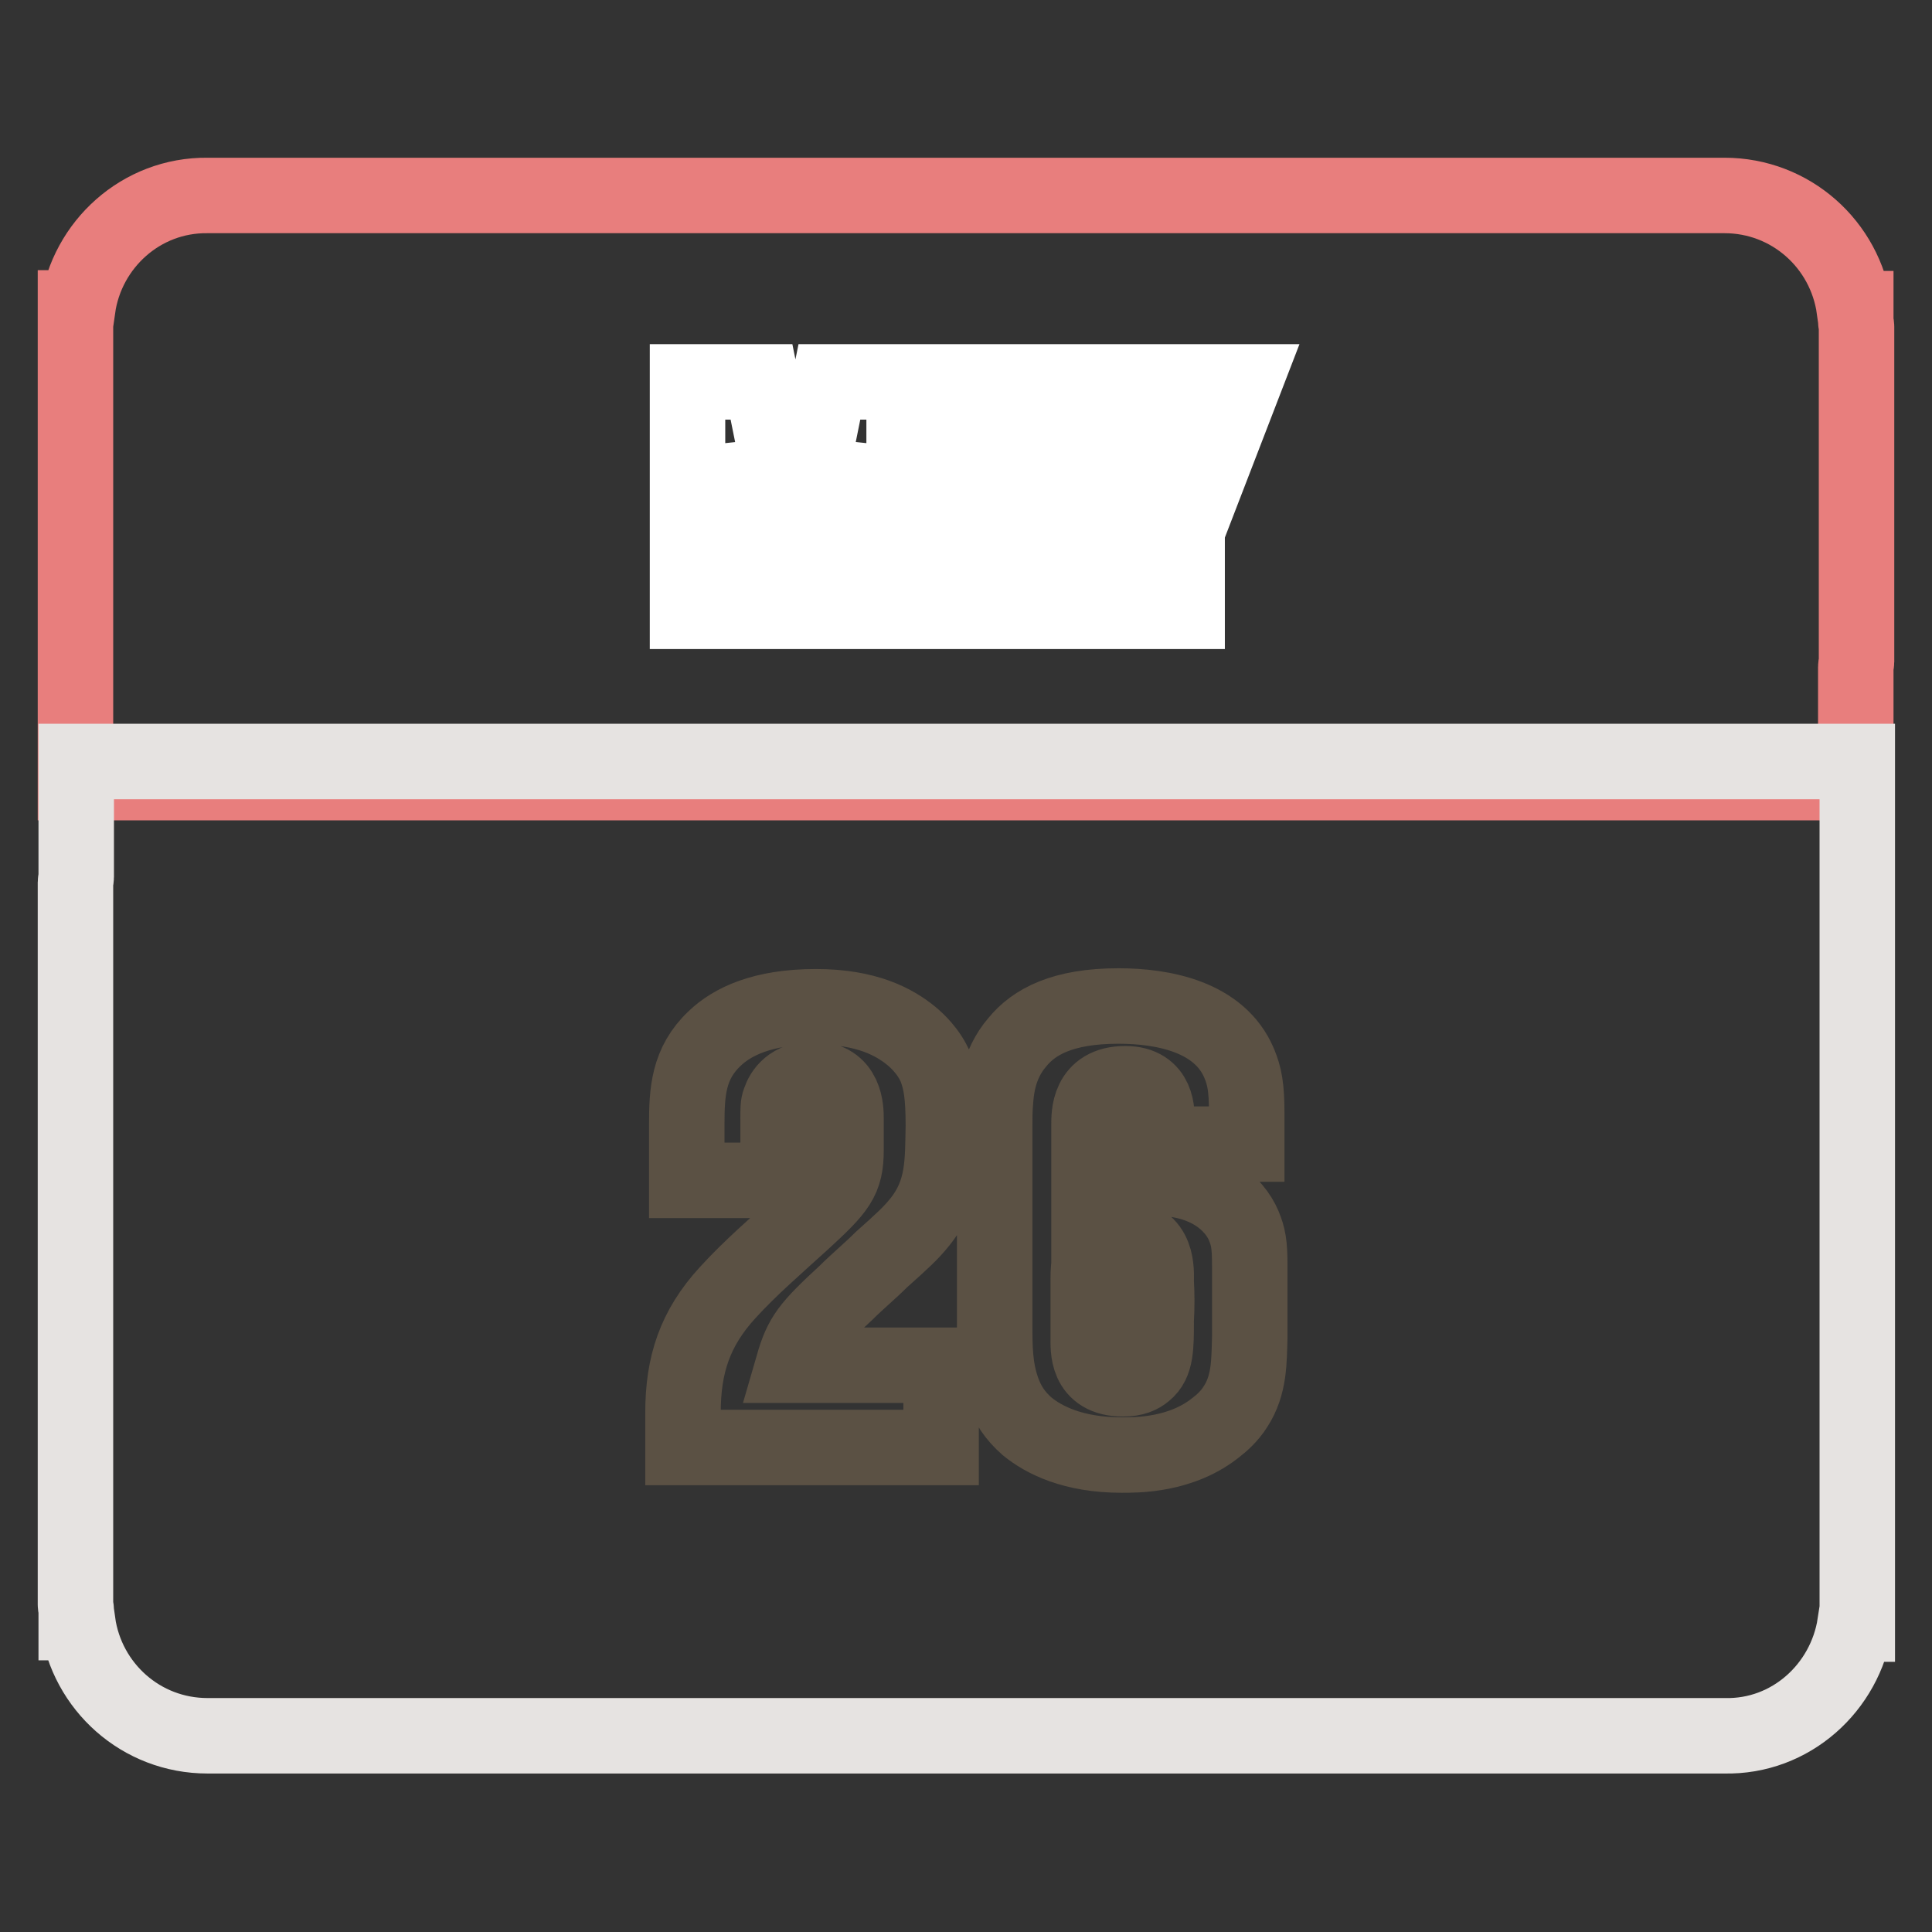
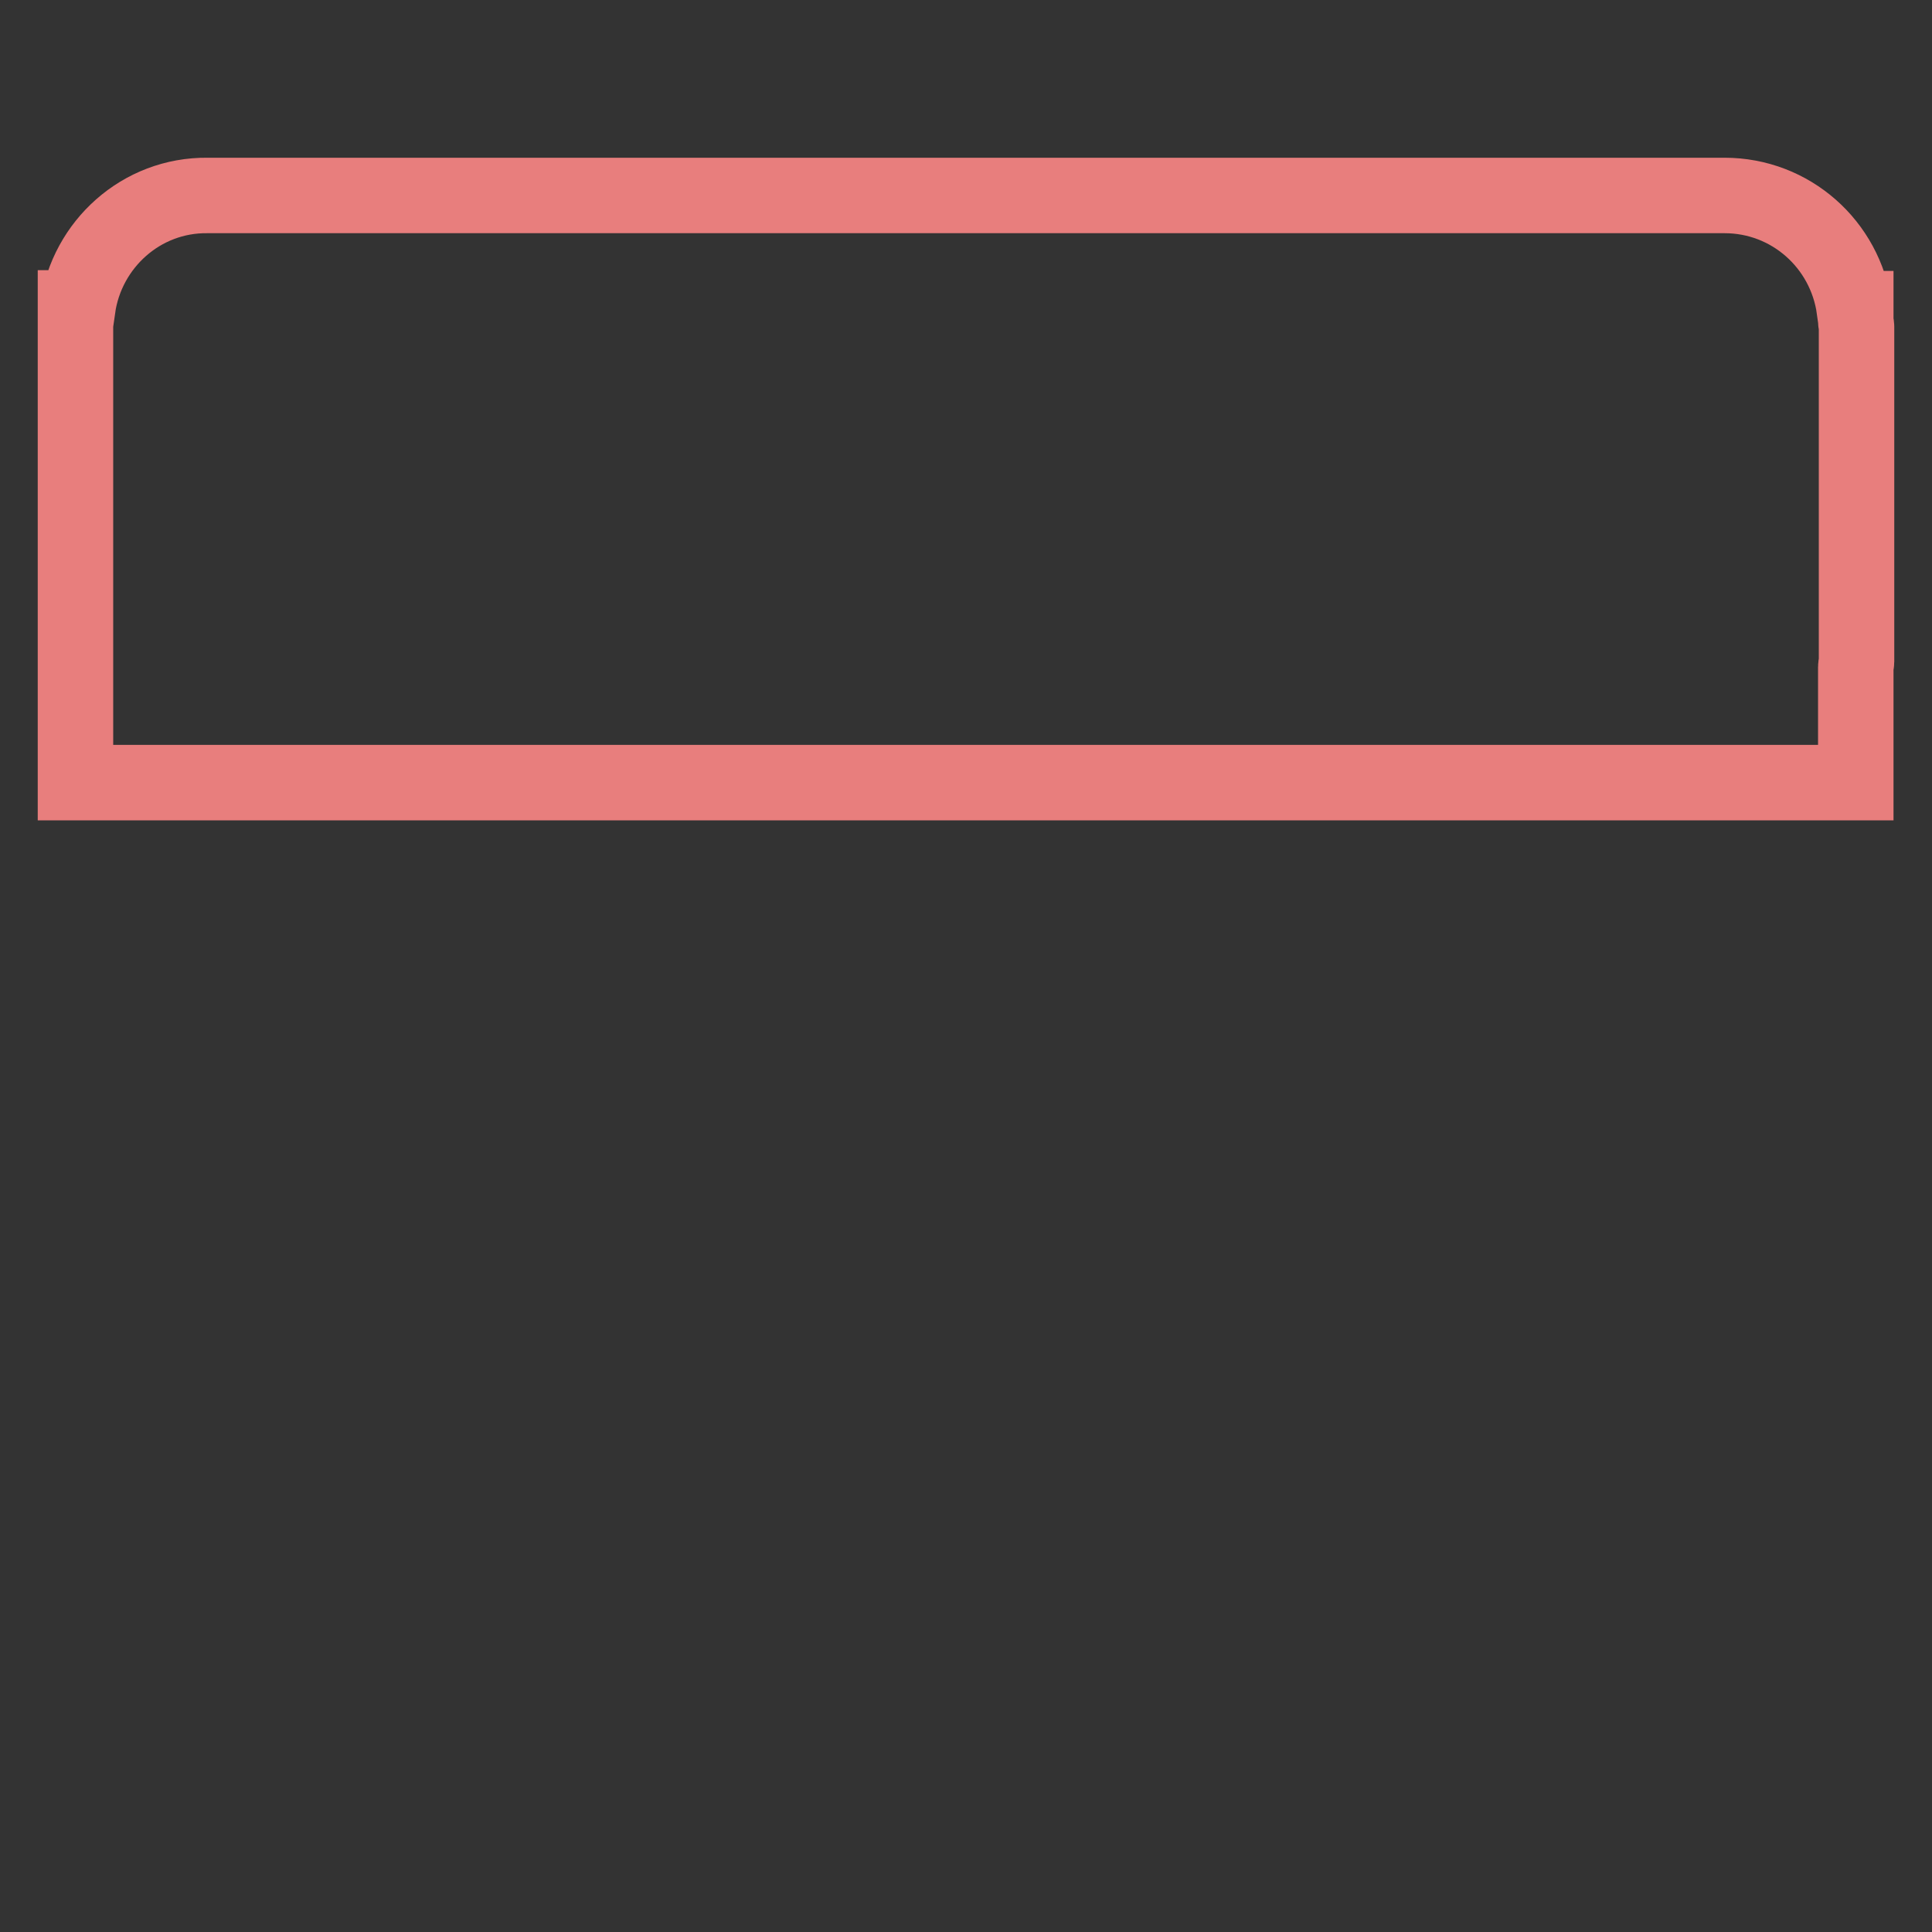
<svg xmlns="http://www.w3.org/2000/svg" version="1.1" x="0px" y="0px" viewBox="0 0 256 256" enable-background="new 0 0 256 256" xml:space="preserve">
  <rect x="0" y="0" width="256" height="256" fill="#333333" stroke="none" />
  <g>
    <path stroke-width="10" fill-opacity="0" stroke="#e87e7d" d="M10.3,40.8H10v62.9h235.9V88.4c0-0.3,0.1-0.5,0.1-0.7V43.3c0-0.3-0.1-0.5-0.1-0.7v-1.7h-0.2 c-1.2-8.5-8.4-15-17.2-15h-201C18.7,25.8,11.5,32.4,10.3,40.8z" />
-     <path stroke-width="10" fill-opacity="0" stroke="#e6e3e1" d="M245.8,215.2h0.3V100.9H10.1v15.3c0,0.3-0.1,0.5-0.1,0.7v95.7c0,0.3,0.1,0.5,0.1,0.7v1.7h0.2 c1.2,8.5,8.4,15,17.2,15h201C237.3,230.2,244.5,223.6,245.8,215.2z" />
-     <path stroke-width="10" fill-opacity="0" stroke="#5b5144" d="M121.9,161.9c-1.2,1.5-2.3,2.5-5.1,5c-1.5,1.5-3.2,2.9-4.7,4.4c-5,4.6-5.9,5.8-7,9.6h19.6v10.9H90.5v-4.6 c0-6.4,1.6-11.2,5.9-15.9c3-3.3,6.5-6.3,9.9-9.4c4.8-4.4,5.8-5.6,5.8-9.5v-4.2c0-1.1,0-5.3-4.4-5.2c-2.9,0-4,1.7-4.4,2.9 c-0.2,0.5-0.2,1.1-0.2,2.4v8.1H91v-7.4c0-4.3,0.2-8.1,3.7-11.4c2.3-2.2,6.3-4.2,13.4-4.2c6.7,0,10.4,2,12.7,3.9 c0.6,0.5,2.3,2,3.2,4.2c0.7,1.8,1,3.7,1,7.7C124.9,153.9,125.1,157.9,121.9,161.9L121.9,161.9z M163.7,186.4 c-0.8,1.3-2,2.3-2.4,2.6c-4.7,3.9-10.8,3.8-12.7,3.8c-6.4,0-10.3-2-12.5-3.8c-1.6-1.4-2.6-2.9-3.3-4.9c-1-2.9-1-5.7-1-8.6v-26.2 c0-1.1,0-2.2,0.1-3.3c0.1-1.3,0.3-4.9,2.9-7.9c2.2-2.7,6-4.8,13.4-4.8c5.9,0,13.4,1.4,16,7.6c0.7,1.7,1,3.1,1,6.7v4h-11.9v-3 c0-1.1,0.2-5-4.2-5c-4.9,0-4.8,4.1-4.8,5.5v10.7c1.6-1.6,3.7-3.7,8.8-3.7c7,0,10.5,3.5,11.7,6.3c0.6,1.5,0.8,2.4,0.8,5.3v9.5 C165.5,180.3,165.6,183.5,163.7,186.4L163.7,186.4z M153.2,169.8c0-1.2,0.4-5.9-4.5-5.9c-1.2,0-2.1,0.2-3,0.9 c-1.6,1.4-1.5,3.5-1.5,5.4v7c0,1.5-0.3,5.5,4.6,5.5c1.5,0,2.3-0.4,2.9-0.9c1.5-1.2,1.5-3.3,1.5-6.9 C153.3,173.3,153.3,171.5,153.2,169.8L153.2,169.8z" />
-     <path stroke-width="10" fill-opacity="0" stroke="#ffffff" d="M113.4,81V59.1L108.7,81h-6.5l-4.7-21.9V81h-6.4V50.6h9.8l4.5,22.3l4.5-22.3h9.9V81H113.4z M137.2,81 l-1-6.9h-5.6l-1.1,6.9h-7.2l6.2-30.4h9.8l6.2,30.4H137.2L137.2,81z M133.4,55.4l-2.1,13.5h4.1L133.4,55.4z M157.3,70.3V81h-7.2 V70.3l-7.2-19.7h7.2l3.7,13.4l3.7-13.4h7.4L157.3,70.3L157.3,70.3z" />
  </g>
</svg>